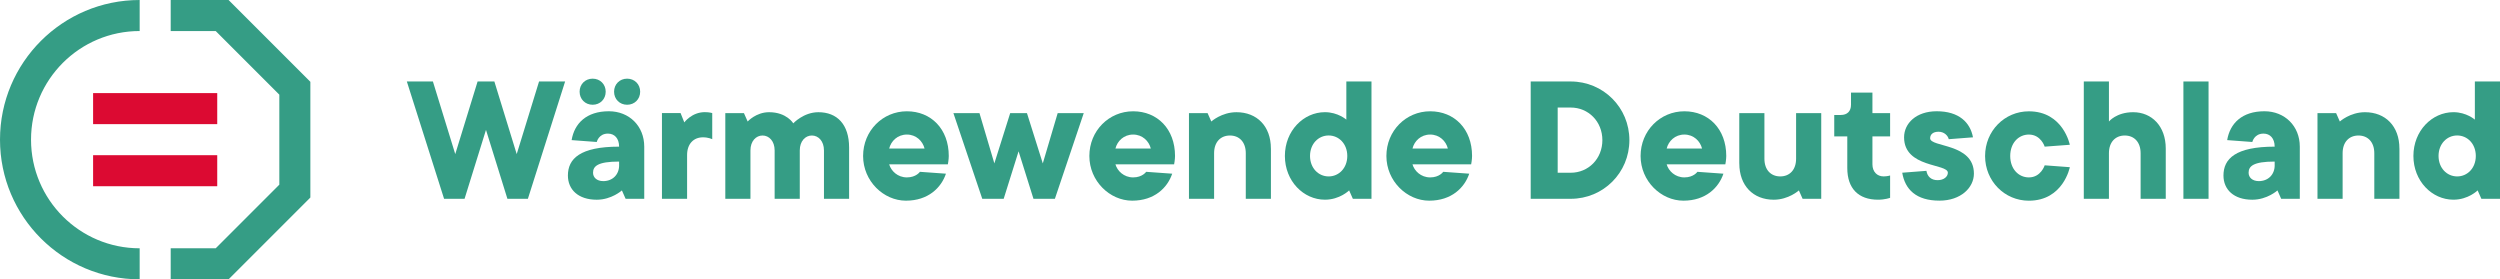
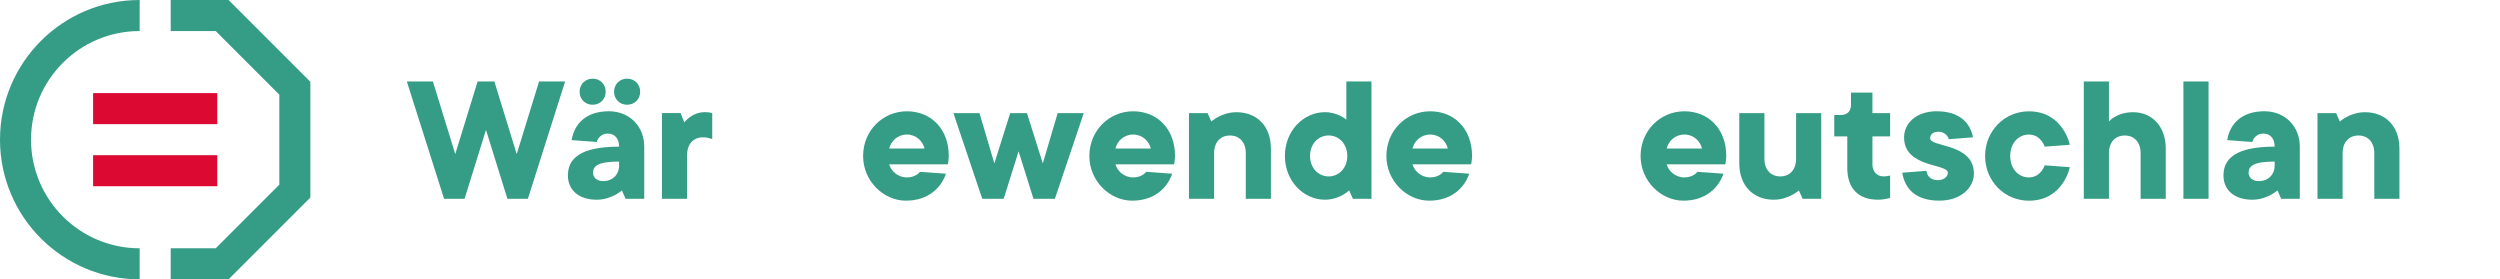
<svg xmlns="http://www.w3.org/2000/svg" id="Ebene_2" viewBox="0 0 895 100" width="895" height="100">
  <g id="Ebene_1-2">
    <g>
      <g>
        <path d="M166.31,71.17h-7.33l-13.33-42h9.33l8,26,8-26h6l8,26,8-26h9.33l-13.33,42h-7.33l-7.67-24.67-7.67,24.67Z" style="fill:#359d85;" />
        <path d="M230.64,52.5v18.67h-6.67l-1.33-3s-3.67,3.33-9,3.33c-6.67,0-10.33-3.67-10.33-8.67,0-6,4.33-10.33,18.33-10.33,0-3-1.67-4.67-4-4.67-3.33,0-4,3-4,3l-9-.67c1-6,5.33-10.33,13.33-10.33,7.33,0,12.67,5.33,12.67,12.67Zm-18.47-15c-2.67,0-4.67-2-4.67-4.67s2-4.67,4.67-4.67,4.67,2,4.67,4.67-2,4.67-4.67,4.67Zm9.47,21.67v-1.33c-7.67,0-9.33,1.67-9.33,4,0,1.67,1.33,3,3.67,3,3.33,0,5.67-2.33,5.67-5.67Zm2.87-21.67c-2.67,0-4.67-2-4.67-4.67s2-4.67,4.67-4.67,4.67,2,4.67,4.67-2,4.67-4.67,4.67Z" style="fill:#359d85;" />
        <path d="M254.98,40.5v9.33s-1.33-.67-3.33-.67c-3.33,0-5.67,2.33-5.67,6.33v15.67h-9v-30.67h6.67l1.33,3.33s2.67-3.67,7.33-3.67c1.67,0,2.67,.33,2.67,.33Z" style="fill:#359d85;" />
-         <path d="M283.98,44.17s3.67-4,9-4c6.67,0,11,4.33,11,12.67v18.33h-9v-17.33c0-3.33-2-5.33-4.33-5.33s-4.33,2-4.33,5.33v17.33h-9v-17.33c0-3.33-2-5.33-4.33-5.33s-4.33,2-4.33,5.33v17.33h-9v-30.67h6.67l1.33,3s3-3.33,7.67-3.33c6.33,0,8.67,4,8.67,4Z" style="fill:#359d85;" />
        <path d="M338.65,62.17c-1.67,5-6.33,9.67-14.33,9.67s-15.33-7-15.33-16,7-16,15.67-16,15,6.33,15,16c0,1.33-.33,3-.33,3h-21c.67,2.33,3,4.67,6.33,4.67s4.67-2,4.67-2l9.33,.67Zm-20.33-9h12.67c-.67-2.67-3-5-6.33-5s-5.67,2.33-6.33,5Z" style="fill:#359d85;" />
        <path d="M364.65,54.17l-5.33,17h-7.67l-10.33-30.67h9.33l5.33,18,5.67-18h6l5.67,18,5.33-18h9.33l-10.33,30.67h-7.67l-5.33-17Z" style="fill:#359d85;" />
        <path d="M419.65,62.17c-1.67,5-6.33,9.67-14.33,9.67s-15.33-7-15.33-16,7-16,15.67-16,15,6.33,15,16c0,1.33-.33,3-.33,3h-21c.67,2.33,3,4.67,6.33,4.67s4.67-2,4.67-2l9.33,.67Zm-20.33-9h12.67c-.67-2.67-3-5-6.33-5s-5.67,2.33-6.33,5Z" style="fill:#359d85;" />
        <path d="M454.99,53.17v18h-9v-16.33c0-4-2.33-6.33-5.67-6.33s-5.67,2.33-5.67,6.33v16.33h-9v-30.67h6.67l1.33,3s3.67-3.33,9-3.33c7.33,0,12.33,5,12.33,13Z" style="fill:#359d85;" />
        <path d="M459.99,55.83c0-9,6.67-15.67,14.33-15.67,4.67,0,7.67,2.67,7.67,2.67v-13.67h9v42h-6.67l-1.33-3s-3.33,3.33-8.67,3.33c-7.67,0-14.33-6.67-14.33-15.67Zm15.67,7.33c3.67,0,6.67-3,6.67-7.33s-3-7.33-6.67-7.33-6.67,3-6.67,7.33,3,7.33,6.67,7.33Z" style="fill:#359d85;" />
        <path d="M525.99,62.17c-1.67,5-6.33,9.67-14.33,9.67s-15.33-7-15.33-16,7-16,15.67-16,15,6.33,15,16c0,1.33-.33,3-.33,3h-21c.67,2.33,3,4.67,6.33,4.67s4.67-2,4.67-2l9.33,.67Zm-20.33-9h12.67c-.67-2.67-3-5-6.33-5s-5.67,2.33-6.33,5Z" style="fill:#359d85;" />
-         <path d="M547.99,29.17h14.33c11.67,0,21,9.33,21,21s-9.33,21-21,21h-14.33V29.17Zm14.33,32.67c6.33,0,11.33-5,11.33-11.67s-5-11.67-11.33-11.67h-4.67v23.33h4.67Z" style="fill:#359d85;" />
        <path d="M616.99,62.17c-1.67,5-6.33,9.67-14.33,9.67s-15.33-7-15.33-16,7-16,15.67-16,15,6.33,15,16c0,1.33-.33,3-.33,3h-21c.67,2.33,3,4.67,6.33,4.67s4.67-2,4.67-2l9.33,.67Zm-20.33-9h12.67c-.67-2.67-3-5-6.33-5s-5.67,2.33-6.33,5Z" style="fill:#359d85;" />
        <path d="M622.66,58.5v-18h9v16.33c0,4,2.33,6.33,5.67,6.33s5.67-2.33,5.67-6.33v-16.33h9v30.67h-6.67l-1.33-3s-3.67,3.33-9,3.33c-7.33,0-12.33-5-12.33-13Z" style="fill:#359d85;" />
        <path d="M661.33,48.83h-4.67v-7.67h2.33c2.33,0,3.67-1.33,3.67-3.67v-4.33h7.67v7.33h6.33v8.33h-6.33v10c0,2.67,1.67,4.33,4,4.33,1.33,0,2.33-.33,2.33-.33v8s-1.8,.67-4.33,.67c-7,0-11-4-11-11.33v-11.33Z" style="fill:#359d85;" />
        <path d="M689.66,61.17c.33,2,1.67,3.33,4,3.33s3.67-1.33,3.67-2.67c0-3.33-15.67-1.67-15.67-12.67,0-5,4.33-9.33,11.67-9.33,8,0,12,4,13,9.33l-8.67,.67c-.33-1.33-1.67-2.67-3.67-2.67s-3,1-3,2.33c0,3.33,15.67,1.67,15.67,12.67,0,5-4.67,9.67-12.33,9.67-8.33,0-12.33-4-13.33-10l8.67-.67Z" style="fill:#359d85;" />
        <path d="M741,51.83l-9,.67s-1.33-4.33-5.67-4.33c-3.67,0-6.67,3-6.67,7.67s3,7.67,6.67,7.67c4.33,0,5.67-4.33,5.67-4.33l9,.67s-2.33,12-14.67,12c-8.67,0-15.67-7-15.67-16s7-16,15.67-16c12.33,0,14.67,12,14.67,12Z" style="fill:#359d85;" />
        <path d="M755,43.5s2.67-3.33,8.67-3.33c6.67,0,11.67,5,11.67,13v18h-9v-16.33c0-4-2.33-6.33-5.67-6.33s-5.67,2.33-5.67,6.33v16.33h-9V29.17h9v14.33Z" style="fill:#359d85;" />
        <path d="M790.66,71.17h-9V29.17h9v42Z" style="fill:#359d85;" />
        <path d="M823.33,52.5v18.67h-6.67l-1.33-3s-3.67,3.33-9,3.33c-6.67,0-10.33-3.67-10.33-8.67,0-6,4.33-10.33,18.33-10.33,0-3-1.67-4.67-4-4.67-3.33,0-4,3-4,3l-9-.67c1-6,5.33-10.33,13.33-10.33,7.33,0,12.67,5.33,12.67,12.67Zm-9,6.67v-1.33c-7.67,0-9.33,1.67-9.33,4,0,1.67,1.33,3,3.67,3,3.33,0,5.67-2.33,5.67-5.67Z" style="fill:#359d85;" />
        <path d="M859,53.17v18h-9v-16.33c0-4-2.33-6.33-5.67-6.33s-5.67,2.33-5.67,6.33v16.33h-9v-30.67h6.67l1.33,3s3.67-3.33,9-3.33c7.33,0,12.33,5,12.33,13Z" style="fill:#359d85;" />
-         <path d="M864,55.83c0-9,6.67-15.67,14.33-15.67,4.67,0,7.67,2.67,7.67,2.67v-13.67h9v42h-6.67l-1.33-3s-3.33,3.33-8.67,3.33c-7.67,0-14.33-6.67-14.33-15.67Zm15.67,7.33c3.67,0,6.67-3,6.67-7.33s-3-7.33-6.67-7.33-6.67,3-6.67,7.33,3,7.33,6.67,7.33Z" style="fill:#359d85;" />
      </g>
      <rect x="33.33" y="55.56" width="44.44" height="11.11" style="fill:#dc0a32;" />
      <rect x="33.33" y="33.33" width="44.44" height="11.11" style="fill:#dc0a32;" />
      <polygon points="77.22 88.89 61.11 88.89 61.11 100 81.82 100 111.11 70.71 111.11 29.29 81.82 0 61.11 0 61.11 11.11 77.22 11.11 100 33.89 100 66.11 77.22 88.89" style="fill:#359d85;" />
      <path d="M50,100v-11.11c-21.48,0-38.89-17.41-38.89-38.89S28.52,11.11,50,11.11h0V0h0C22.39,0,0,22.39,0,50s22.39,50,50,50Z" style="fill:#359d85;" />
    </g>
  </g>
</svg>